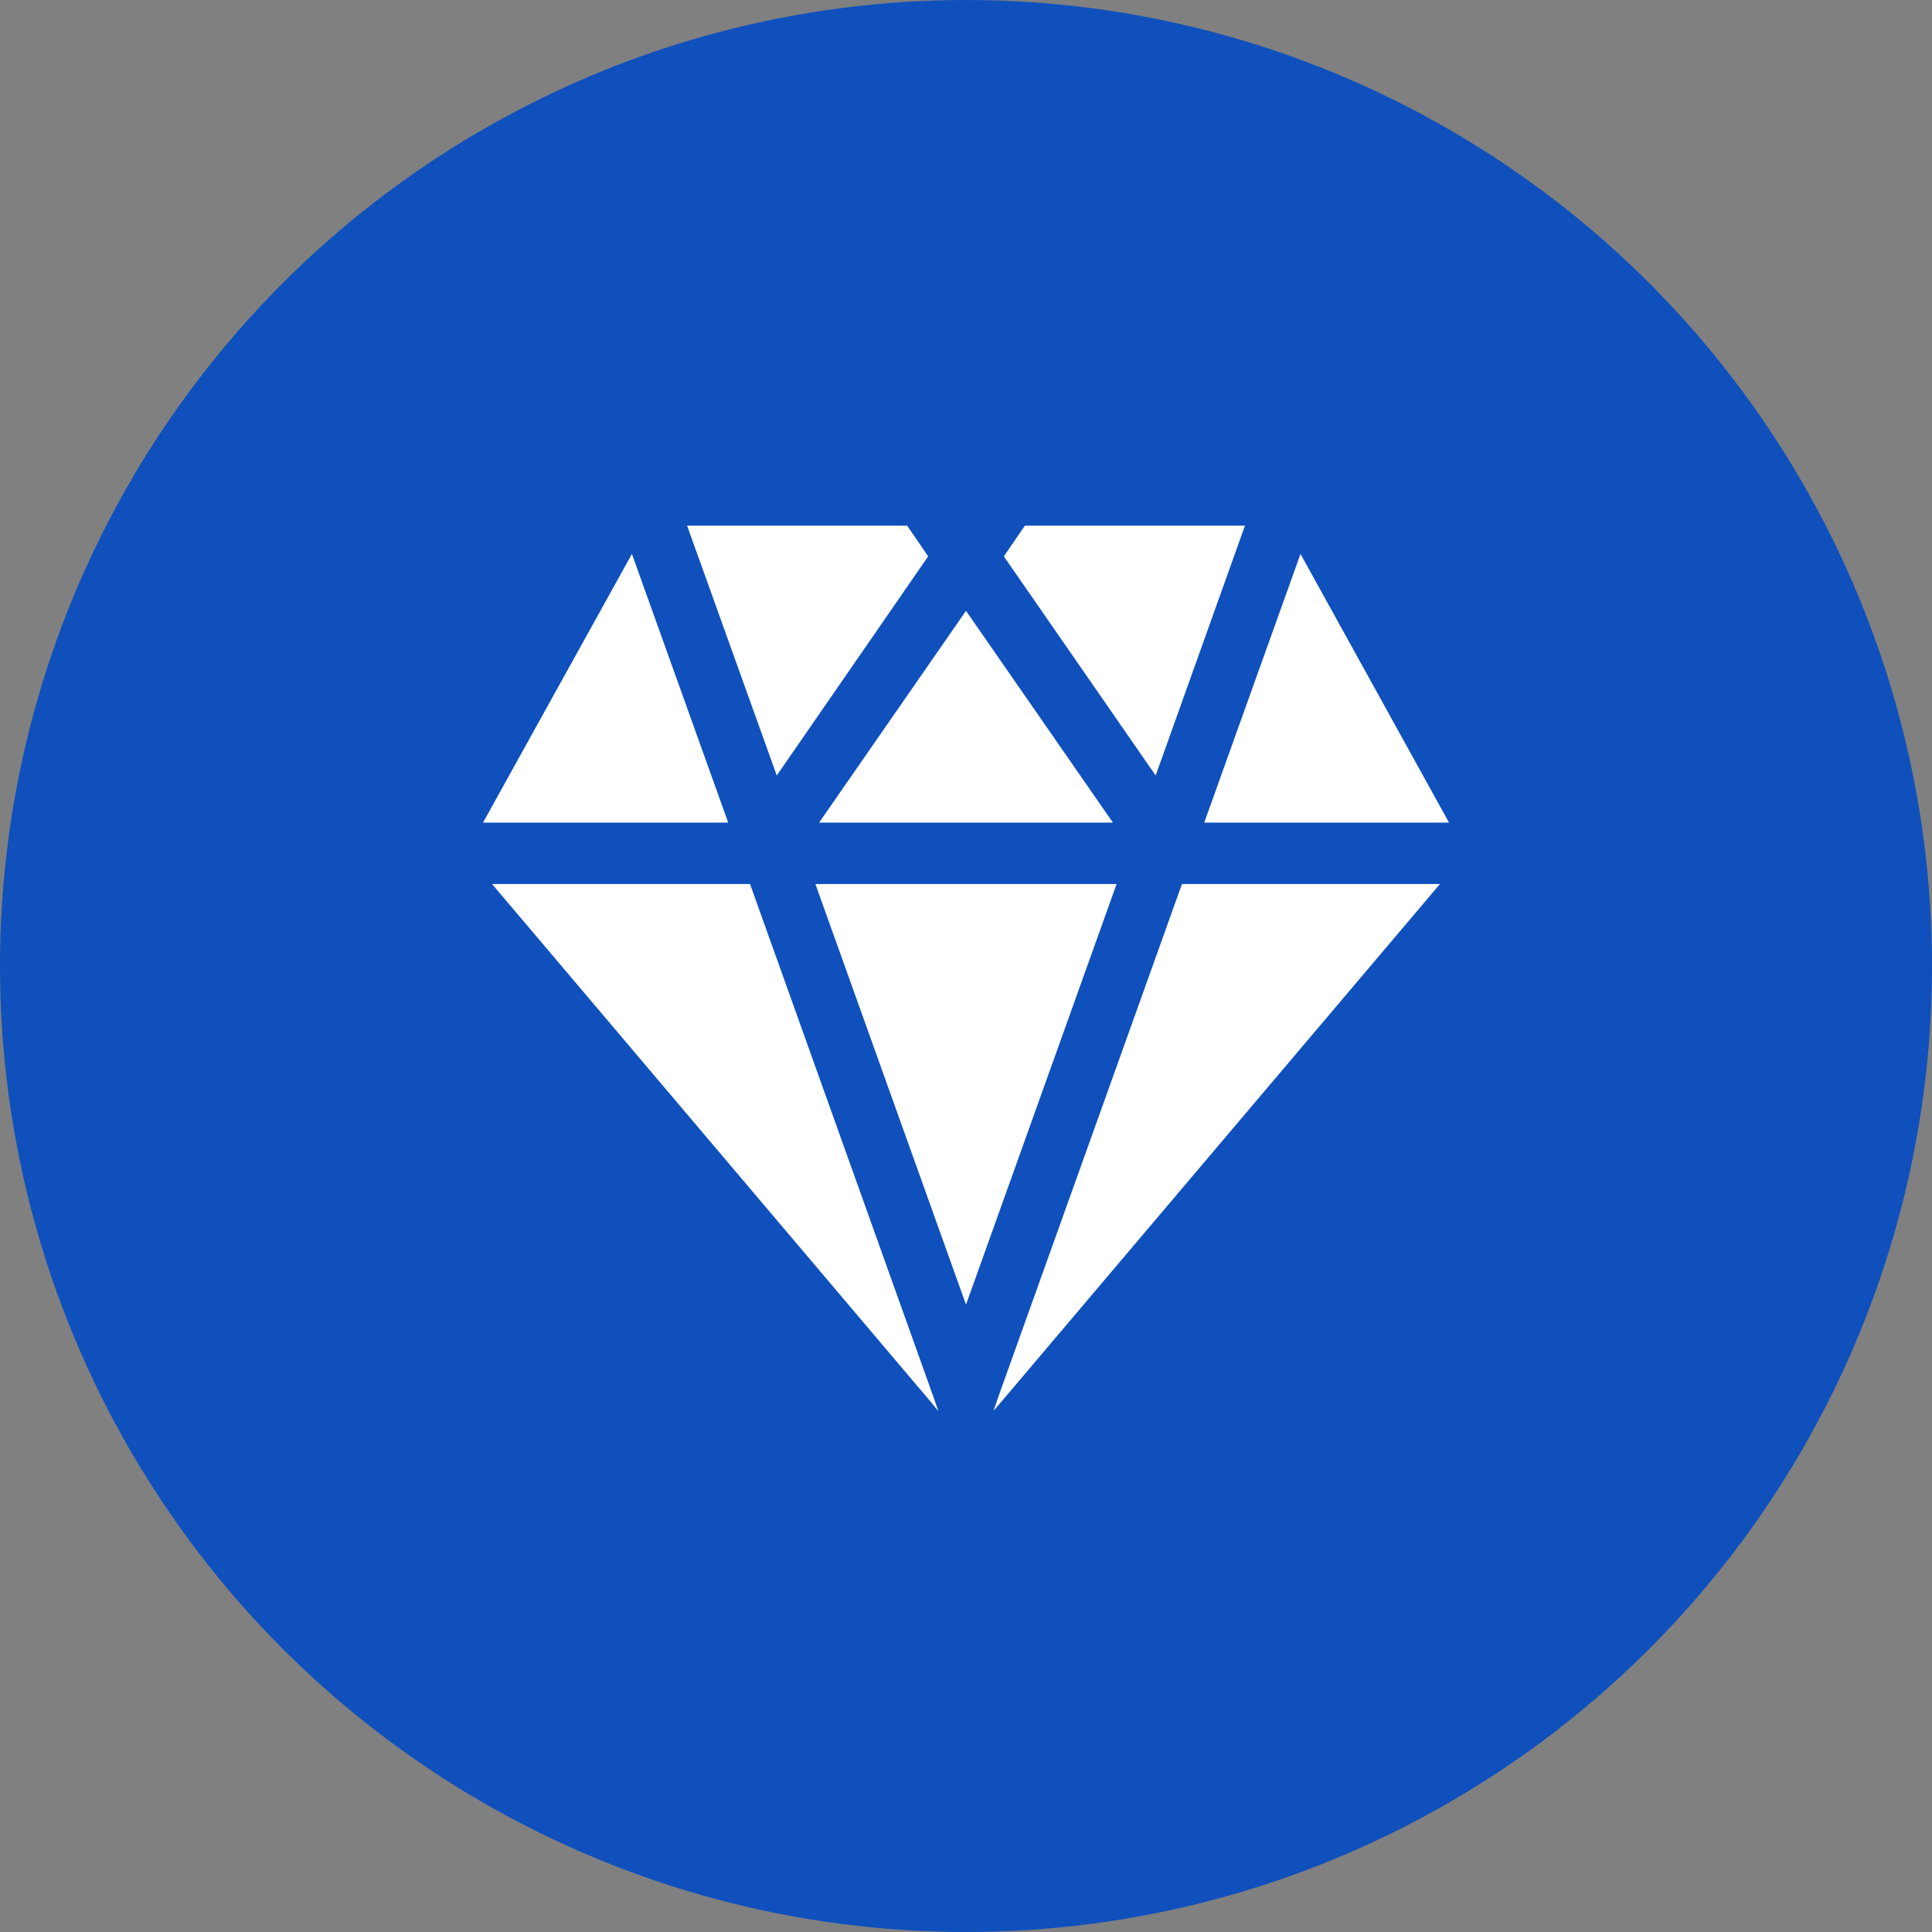
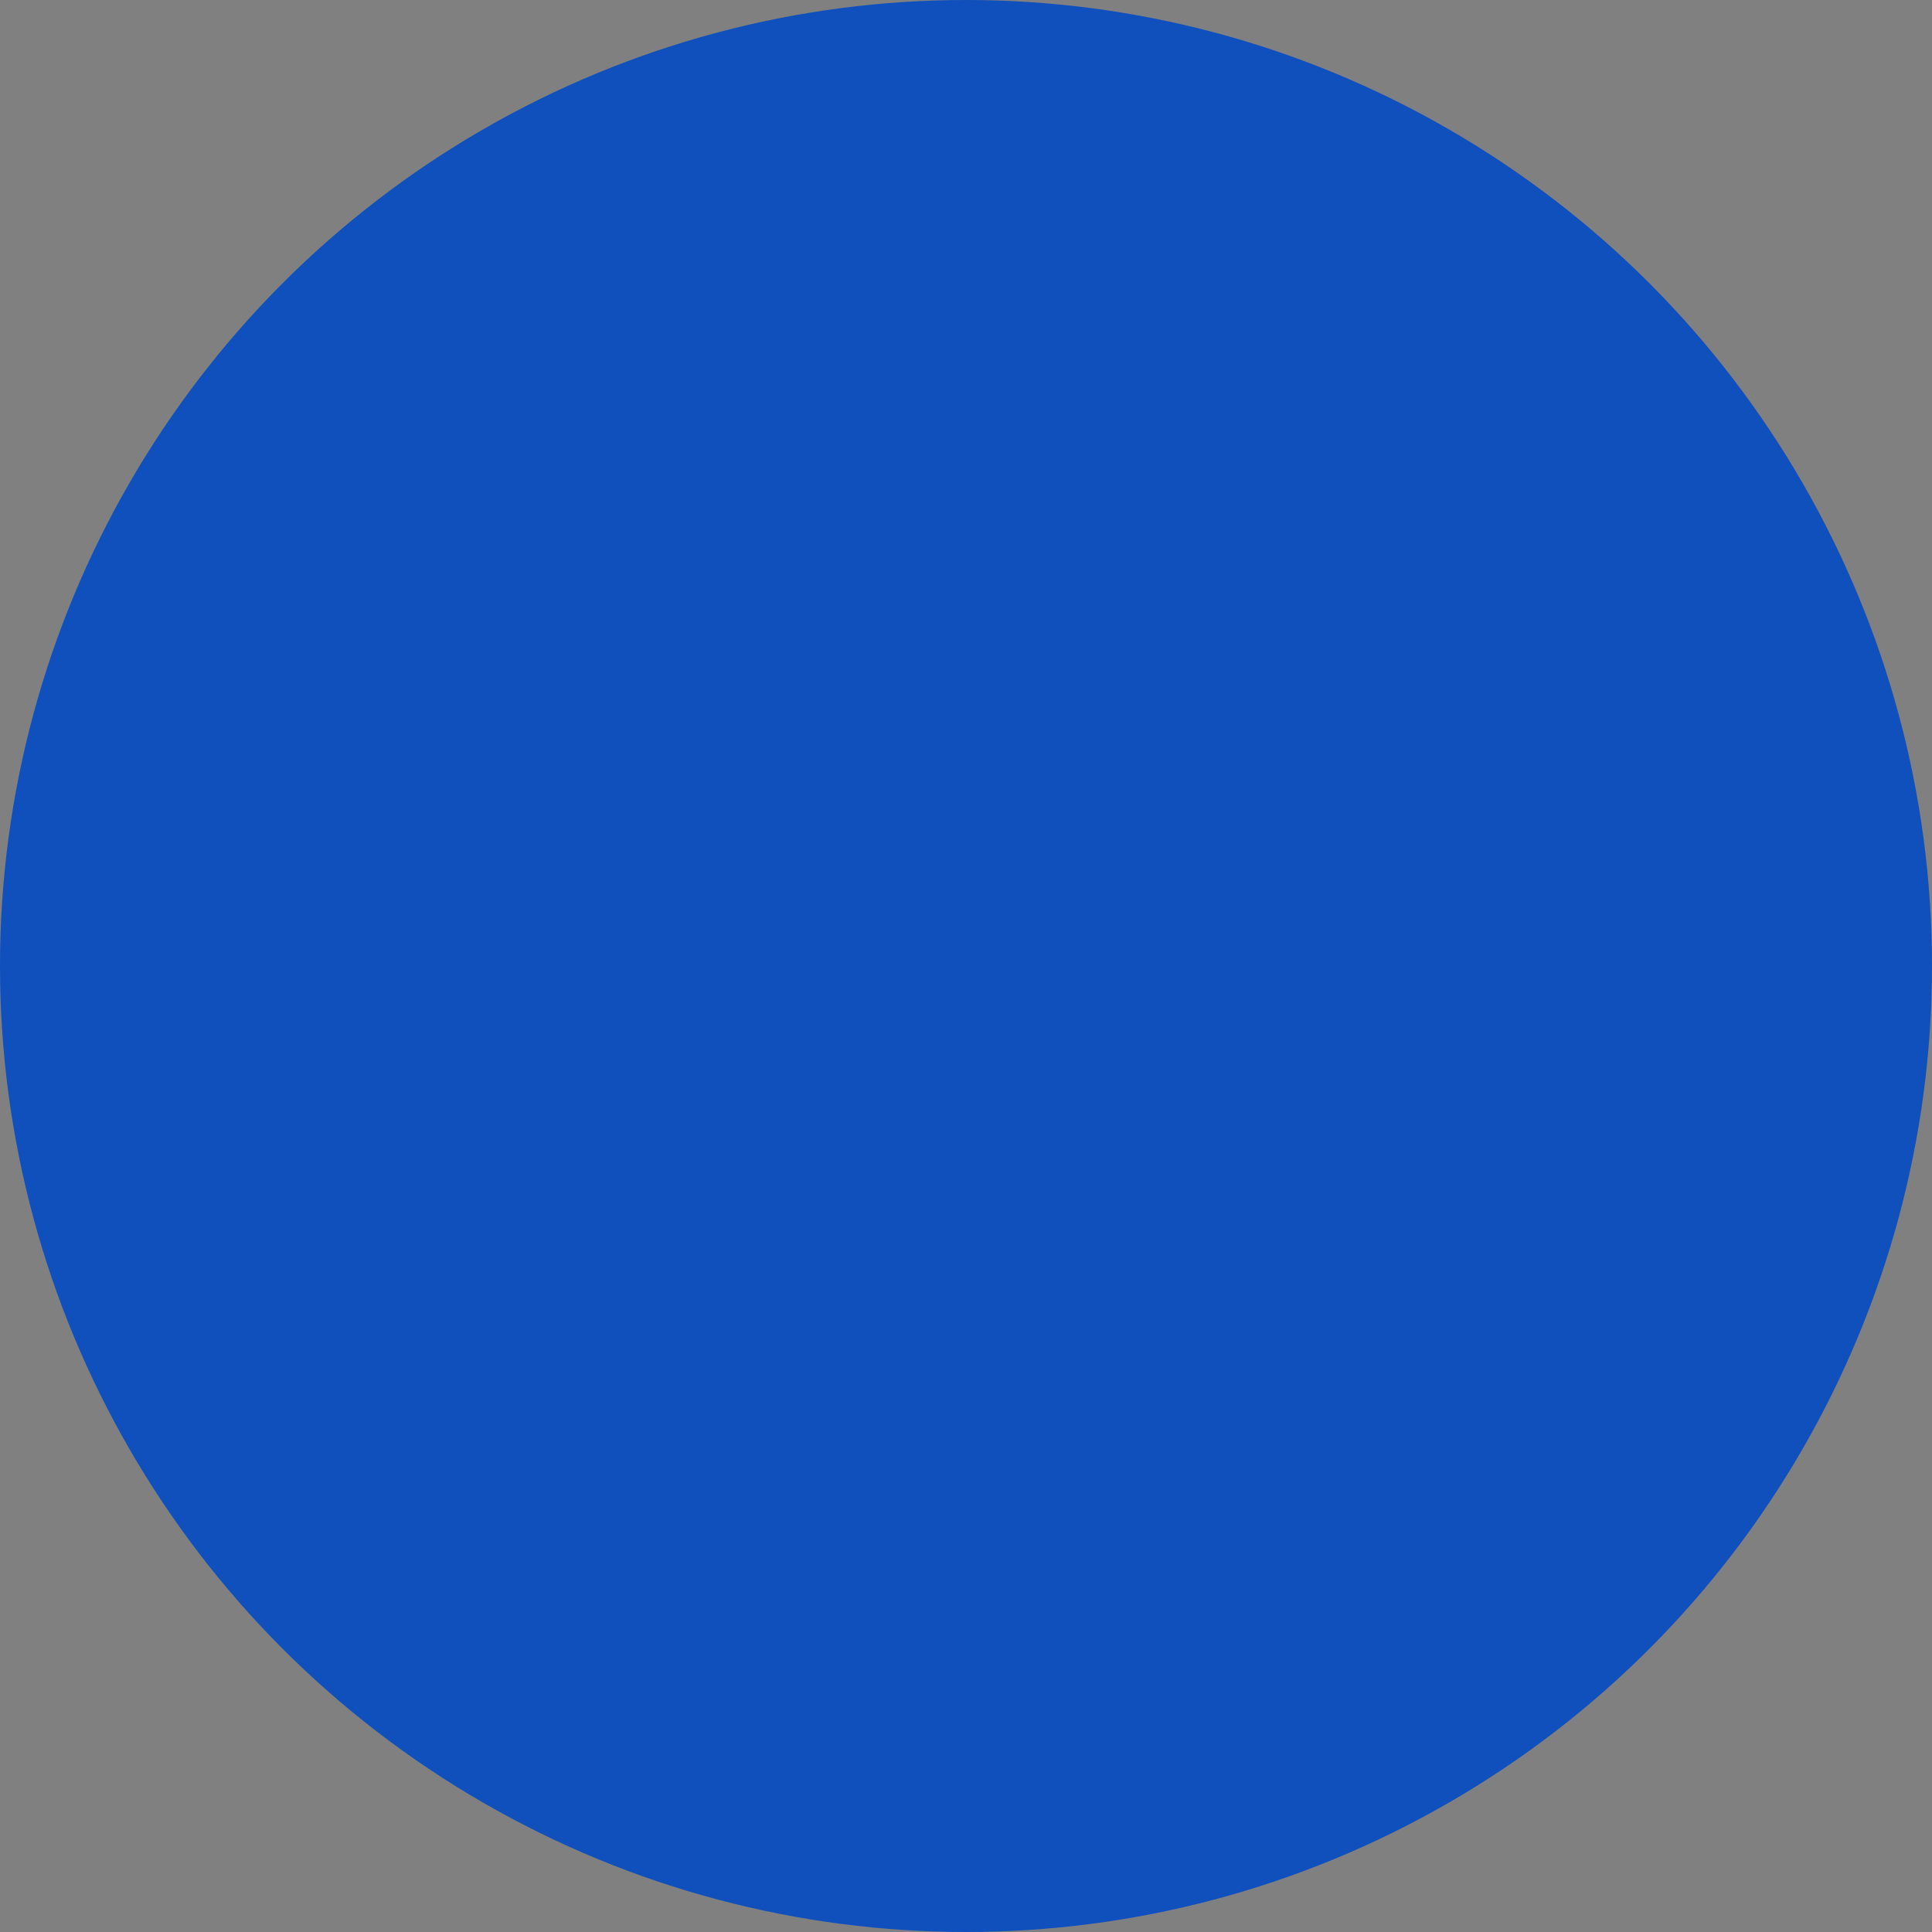
<svg xmlns="http://www.w3.org/2000/svg" width="36" height="36" viewBox="0 0 36 36" fill="none">
  <rect x="0" y="0" width="36" height="36" fill="#808080" stroke="none" />
  <circle cx="18" cy="18" r="18" fill="#0F50BD" />
  <g clip-path="url(#clip0_1_320)">
    <path d="M11.775 10.322L13.569 15.328H9L11.775 10.322Z" fill="white" />
    <path d="M17.295 10.367L14.474 14.45L12.803 9.795H16.904L17.295 10.367Z" fill="white" />
-     <path d="M20.737 15.328H15.263L18 11.382L20.737 15.328Z" fill="white" />
-     <path d="M23.198 9.795L21.534 14.45L18.705 10.367L19.097 9.795H23.198Z" fill="white" />
    <path d="M27 15.328H22.439L24.233 10.322L27 15.328Z" fill="white" />
    <path d="M17.486 26.295L17.348 26.127L9.169 16.473H13.976L17.387 26.012L17.486 26.295Z" fill="white" />
-     <path d="M20.806 16.473L18 24.31L15.194 16.473H20.806Z" fill="white" />
-     <path d="M26.831 16.473L18.652 26.127L18.514 26.287L18.605 26.02L22.024 16.473H26.831Z" fill="white" />
  </g>
  <defs>
    <clipPath id="clip0_1_320">
-       <rect width="18" height="18" fill="white" transform="translate(9 9)" />
-     </clipPath>
+       </clipPath>
  </defs>
</svg>